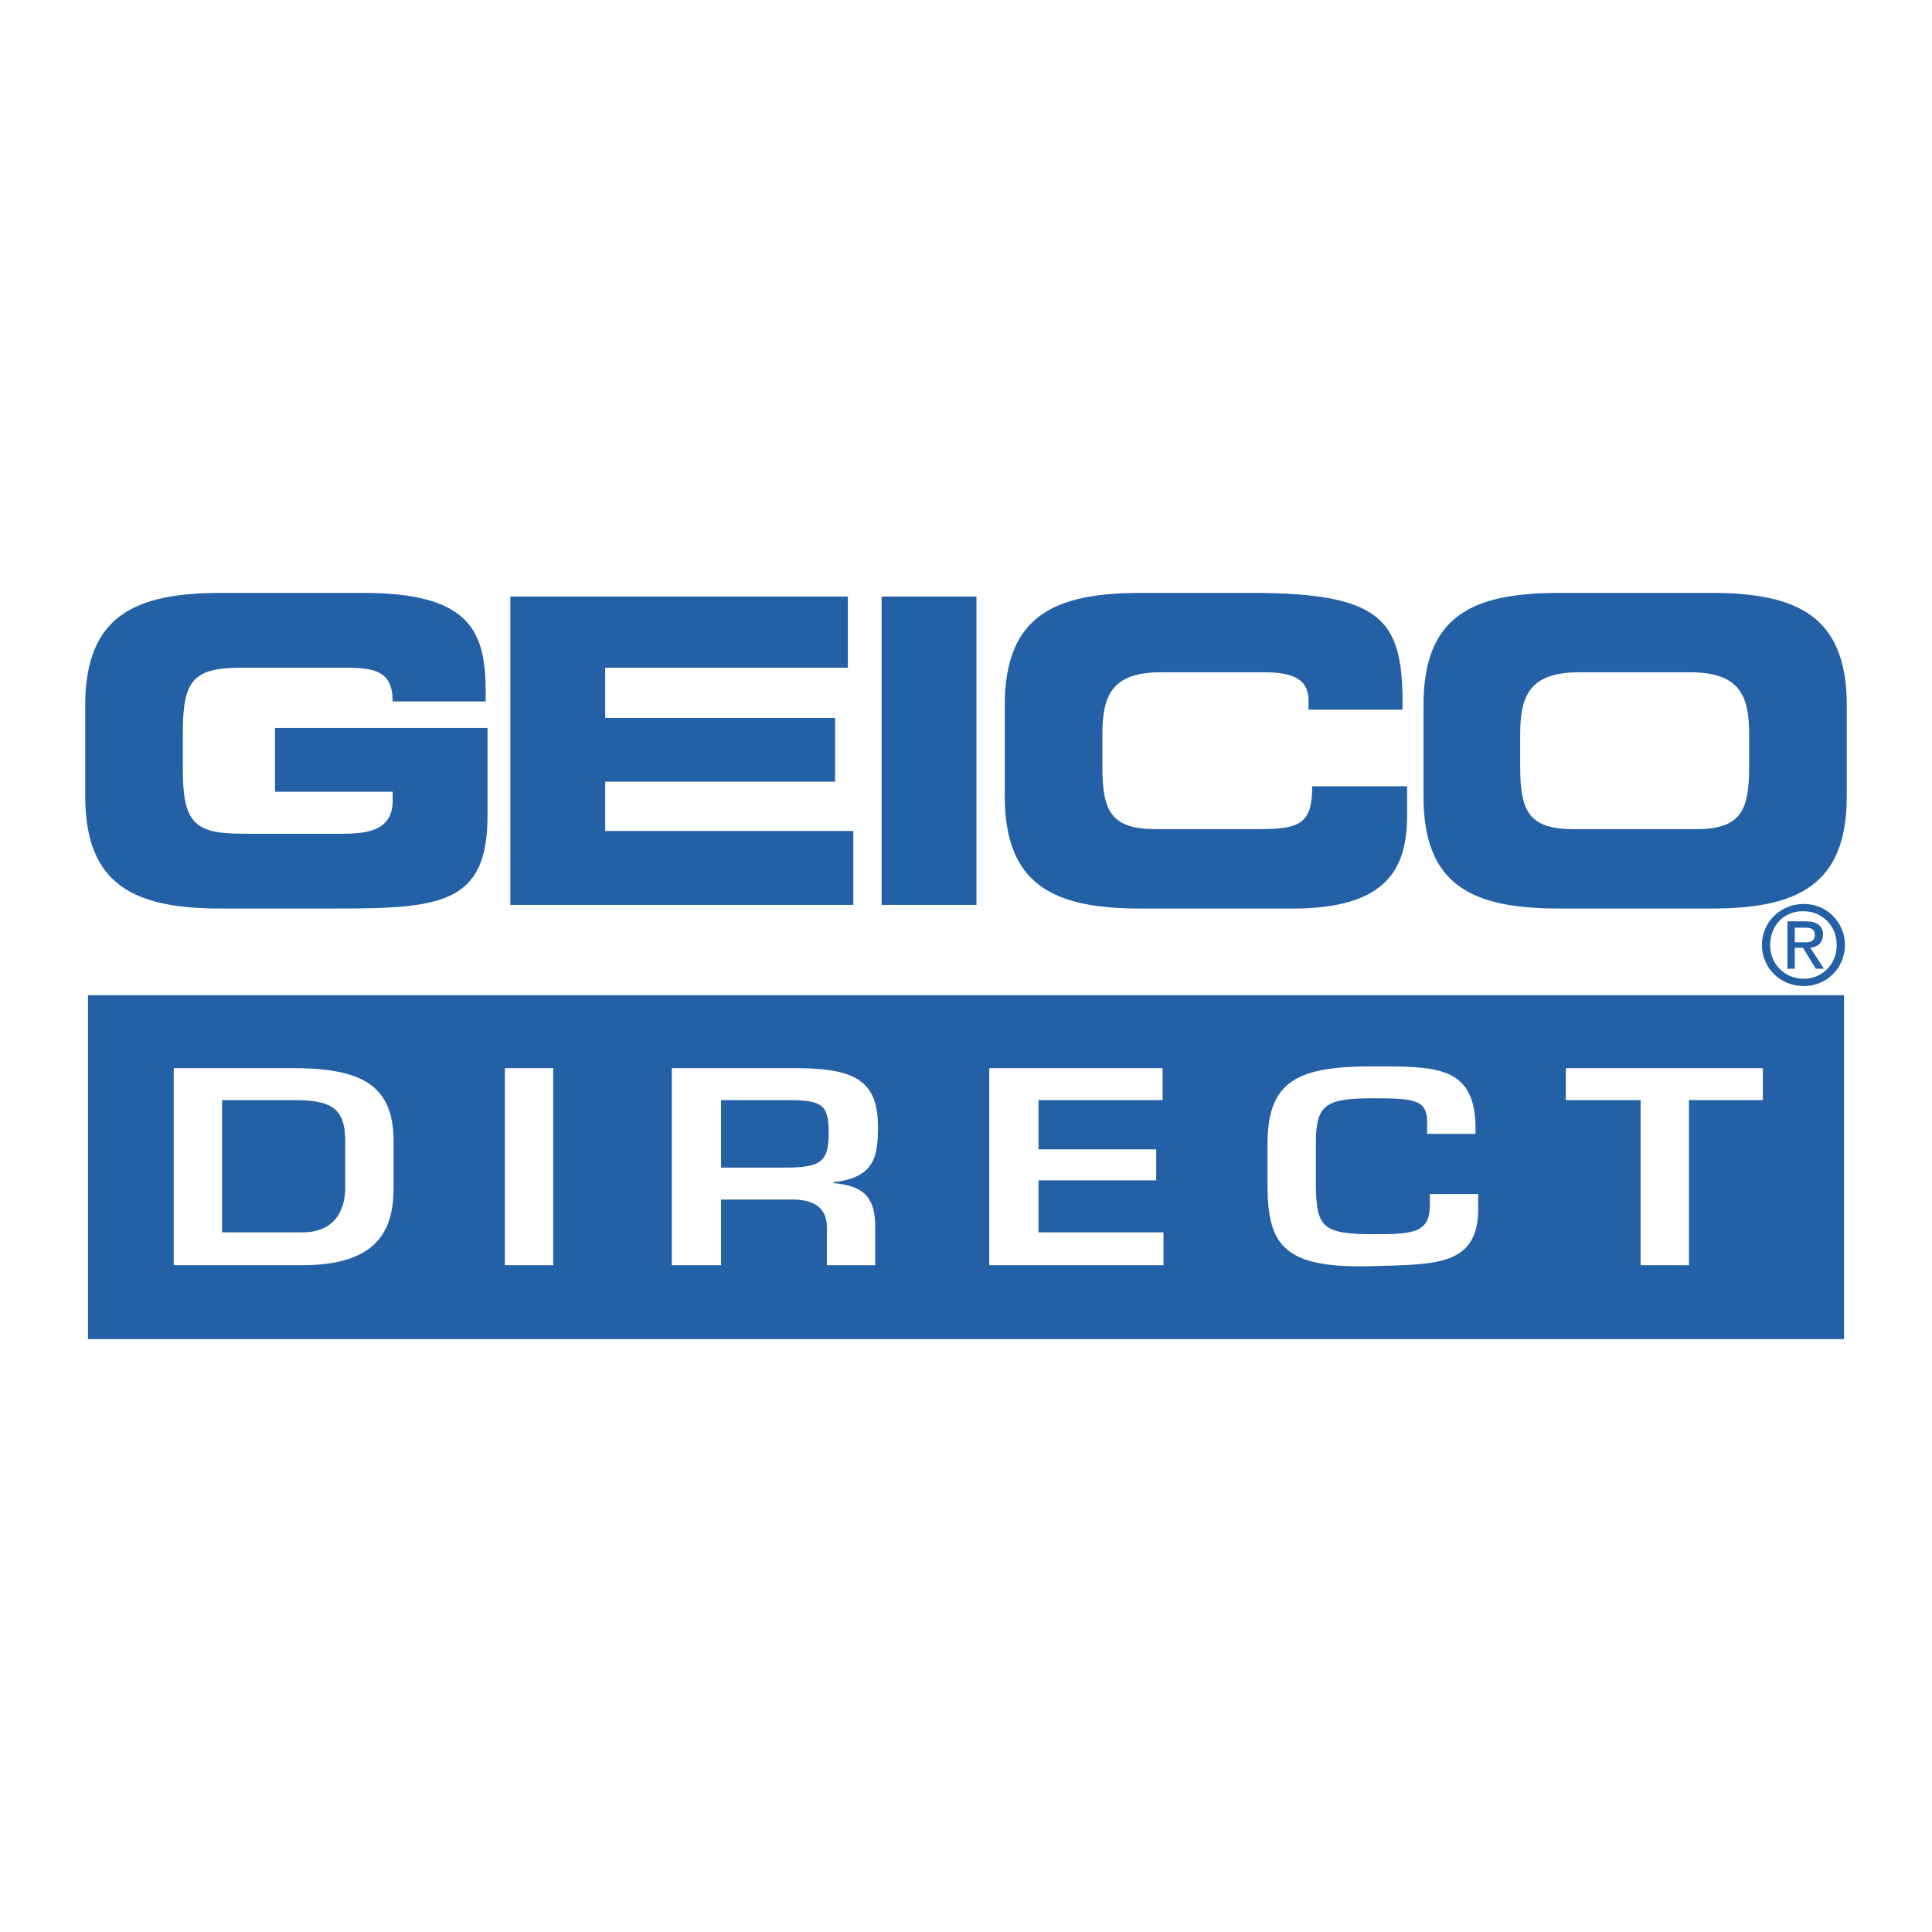
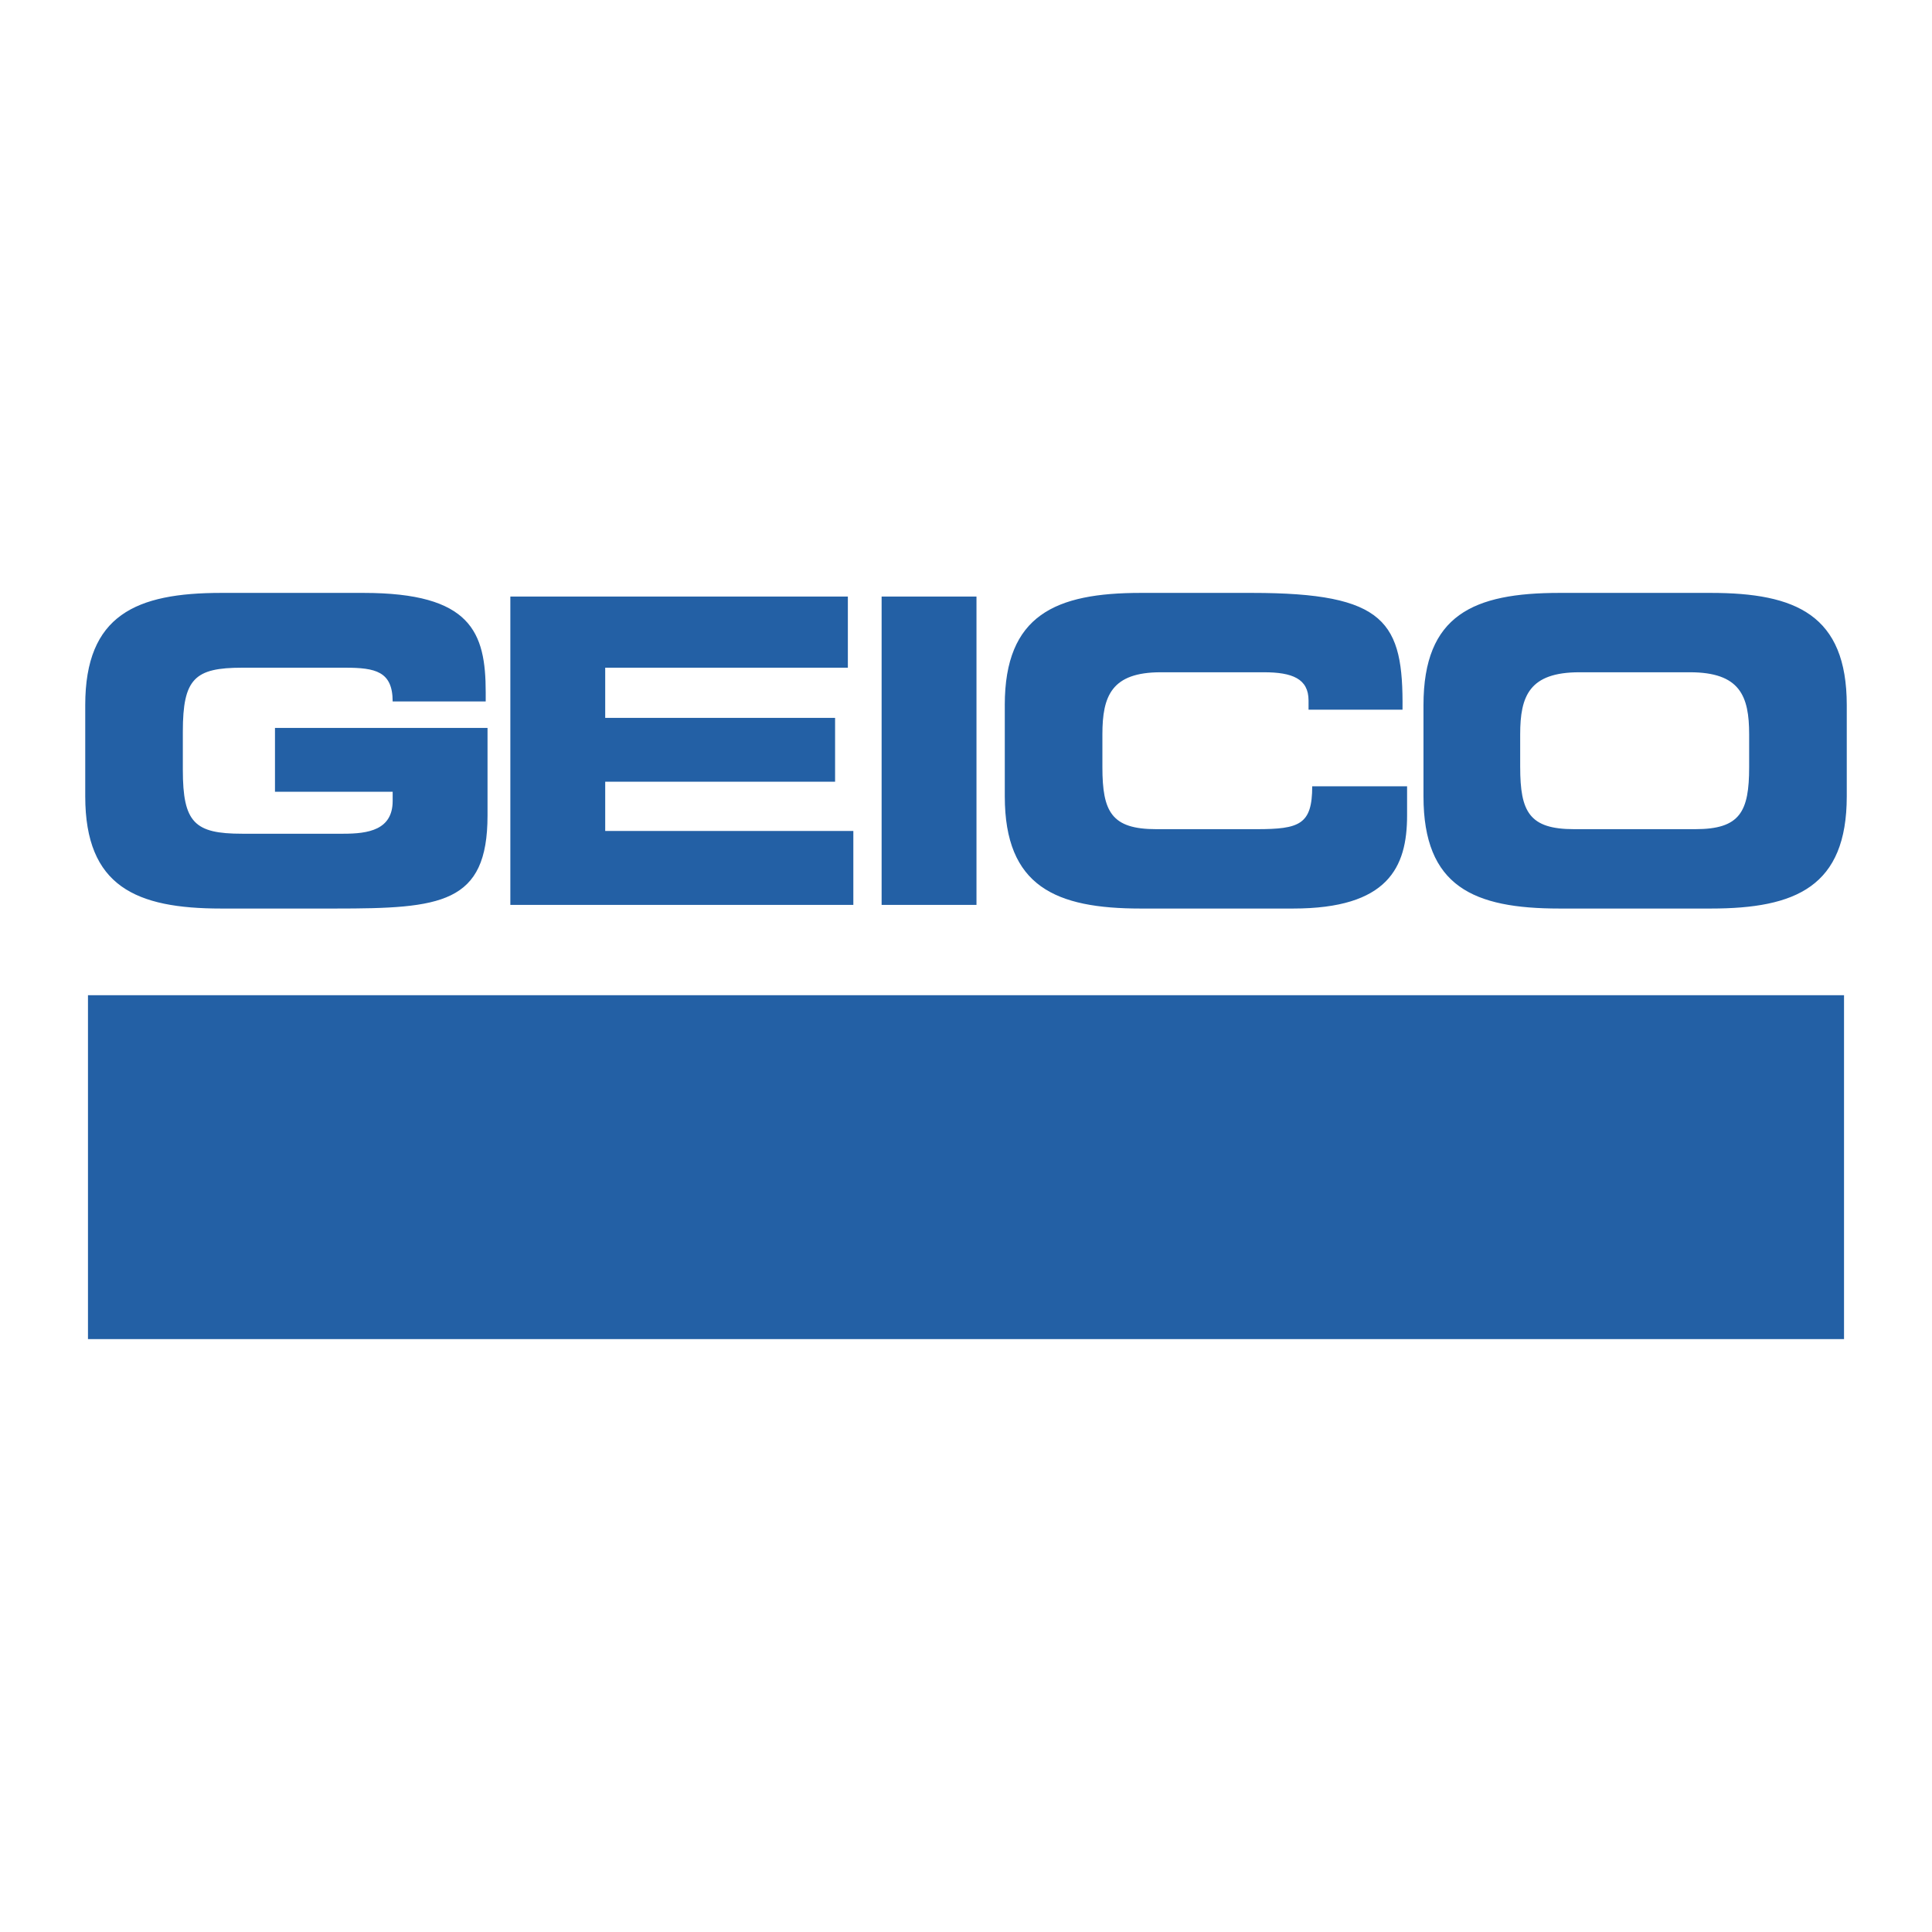
<svg xmlns="http://www.w3.org/2000/svg" width="2500" height="2500" viewBox="0 0 192.756 192.756">
  <g fill-rule="evenodd" clip-rule="evenodd">
-     <path fill="#fff" d="M0 0h192.756v192.756H0V0z" />
+     <path fill="#fff" d="M0 0h192.756v192.756H0z" />
    <path d="M8.504 70.348c0-9.01 5.097-11.194 13.561-11.194h14.198c10.74 0 12.196 3.913 12.196 9.92v.91h-9.284c0-3.003-1.729-3.367-4.733-3.367H24.158c-4.732 0-5.916 1.092-5.916 6.371v3.822c0 5.279 1.183 6.371 5.916 6.371h10.103c2.457 0 4.915-.364 4.915-3.276v-.91H27.435v-6.371h21.206v8.737c0 8.828-4.642 9.284-15.199 9.284H22.065c-8.464 0-13.561-2.185-13.561-11.195v-9.102zM50.917 59.518h33.674v7.099H60.382v5.006h22.935v6.371H60.382v4.914h24.756v7.372H50.917V59.518zM87.959 59.518h9.465V90.28h-9.465V59.518zM100.246 70.348c0-9.01 5.098-11.194 13.561-11.194h11.104c13.381 0 15.109 2.912 15.018 11.649h-9.375v-.91c0-2.185-1.637-2.821-4.459-2.821h-10.283c-4.916 0-5.826 2.366-5.826 6.189v3.276c0 4.459.91 6.189 5.371 6.189h10.01c4.279 0 5.553-.455 5.553-4.278h9.465v2.913c0 5.188-1.91 9.284-11.377 9.284h-15.199c-8.463 0-13.561-2.185-13.561-11.195v-9.102h-.002zM142.021 70.348c0-9.01 5.006-11.194 13.561-11.194h15.109c8.465 0 13.561 2.184 13.561 11.194v9.102c0 9.01-5.096 11.195-13.561 11.195h-15.109c-8.555 0-13.561-2.185-13.561-11.195v-9.102zm9.649 6.189c0 4.459.91 6.189 5.369 6.189h12.105c4.459 0 5.369-1.729 5.369-6.189v-3.276c0-3.823-.91-6.189-5.916-6.189h-11.014c-5.004 0-5.914 2.366-5.914 6.189v3.276h.001zM8.777 99.291h175.202v34.313H8.777V99.291z" fill="#2360a5" />
-     <path d="M17.333 106.572h12.014c7.008 0 9.92 1.91 9.92 7.281v4.641c0 4.096-1.456 7.736-9.101 7.736H17.333v-19.658zm12.833 16.383c3.276 0 4.277-2.275 4.277-4.461v-4.641c0-3.277-1.365-4.096-5.097-4.096h-7.19v13.197h8.01v.001zM50.371 106.572h4.823v19.658h-4.823v-19.658zM71.941 119.678v6.553h-4.915v-19.658H79.95c5.46.09 7.645 1.365 7.645 5.824 0 2.912-.273 5.098-4.46 5.553v.09c3.368.273 4.187 1.73 4.187 4.461v3.73h-4.824v-3.73c0-1.639-.819-2.73-3.186-2.822h-7.371v-.001zm6.371-3.186c3.549 0 4.368-.547 4.368-3.459 0-2.82-.637-3.275-4.096-3.275H71.94v6.734h6.372zM103.613 114.672h11.742v3.096h-11.742v5.187h12.469v3.275H98.699v-19.658h17.293v3.186h-12.379v4.914zM142.385 113.125v-1.092c0-2.275-1.092-2.457-5.369-2.457-4.824 0-5.734.637-5.734 4.551v4.277c.092 4.004.639 4.732 5.734 4.732 3.914 0 5.643-.092 5.643-2.912v-1.092h4.824v1.273c.092 5.916-4.188 5.734-10.467 5.916-8.828.273-10.467-2.002-10.557-7.736v-4.459c0-6.371 3.094-7.736 10.557-7.736 6.279 0 9.92 0 10.193 5.643v1.092h-4.824zM168.506 126.23h-4.822v-16.472h-7.463v-3.186h19.658v3.186h-7.373v16.472z" fill="#fff" />
-     <path d="M179.975 90.189c-2.367 0-4.188 1.821-4.188 4.096s1.82 4.096 4.188 4.096c2.275 0 4.096-1.82 4.096-4.096s-1.821-4.096-4.096-4.096zm-.182.728h.182c1.82 0 3.275 1.456 3.275 3.368 0 1.91-1.455 3.367-3.275 3.367-1.912 0-3.367-1.457-3.367-3.367-.001-1.911 1.365-3.368 3.185-3.368zm-1.457 1.001v4.734h.729v-2.094h.818l1.275 2.094h.818l-1.365-2.094c.82-.091 1.275-.546 1.275-1.365s-.639-1.274-1.73-1.274h-1.82v-.001zm.728 2.094v-1.457h1c.729 0 1.002.182 1.002.728 0 .455-.273.729-.818.729h-1.184z" fill="#2360a5" />
  </g>
</svg>